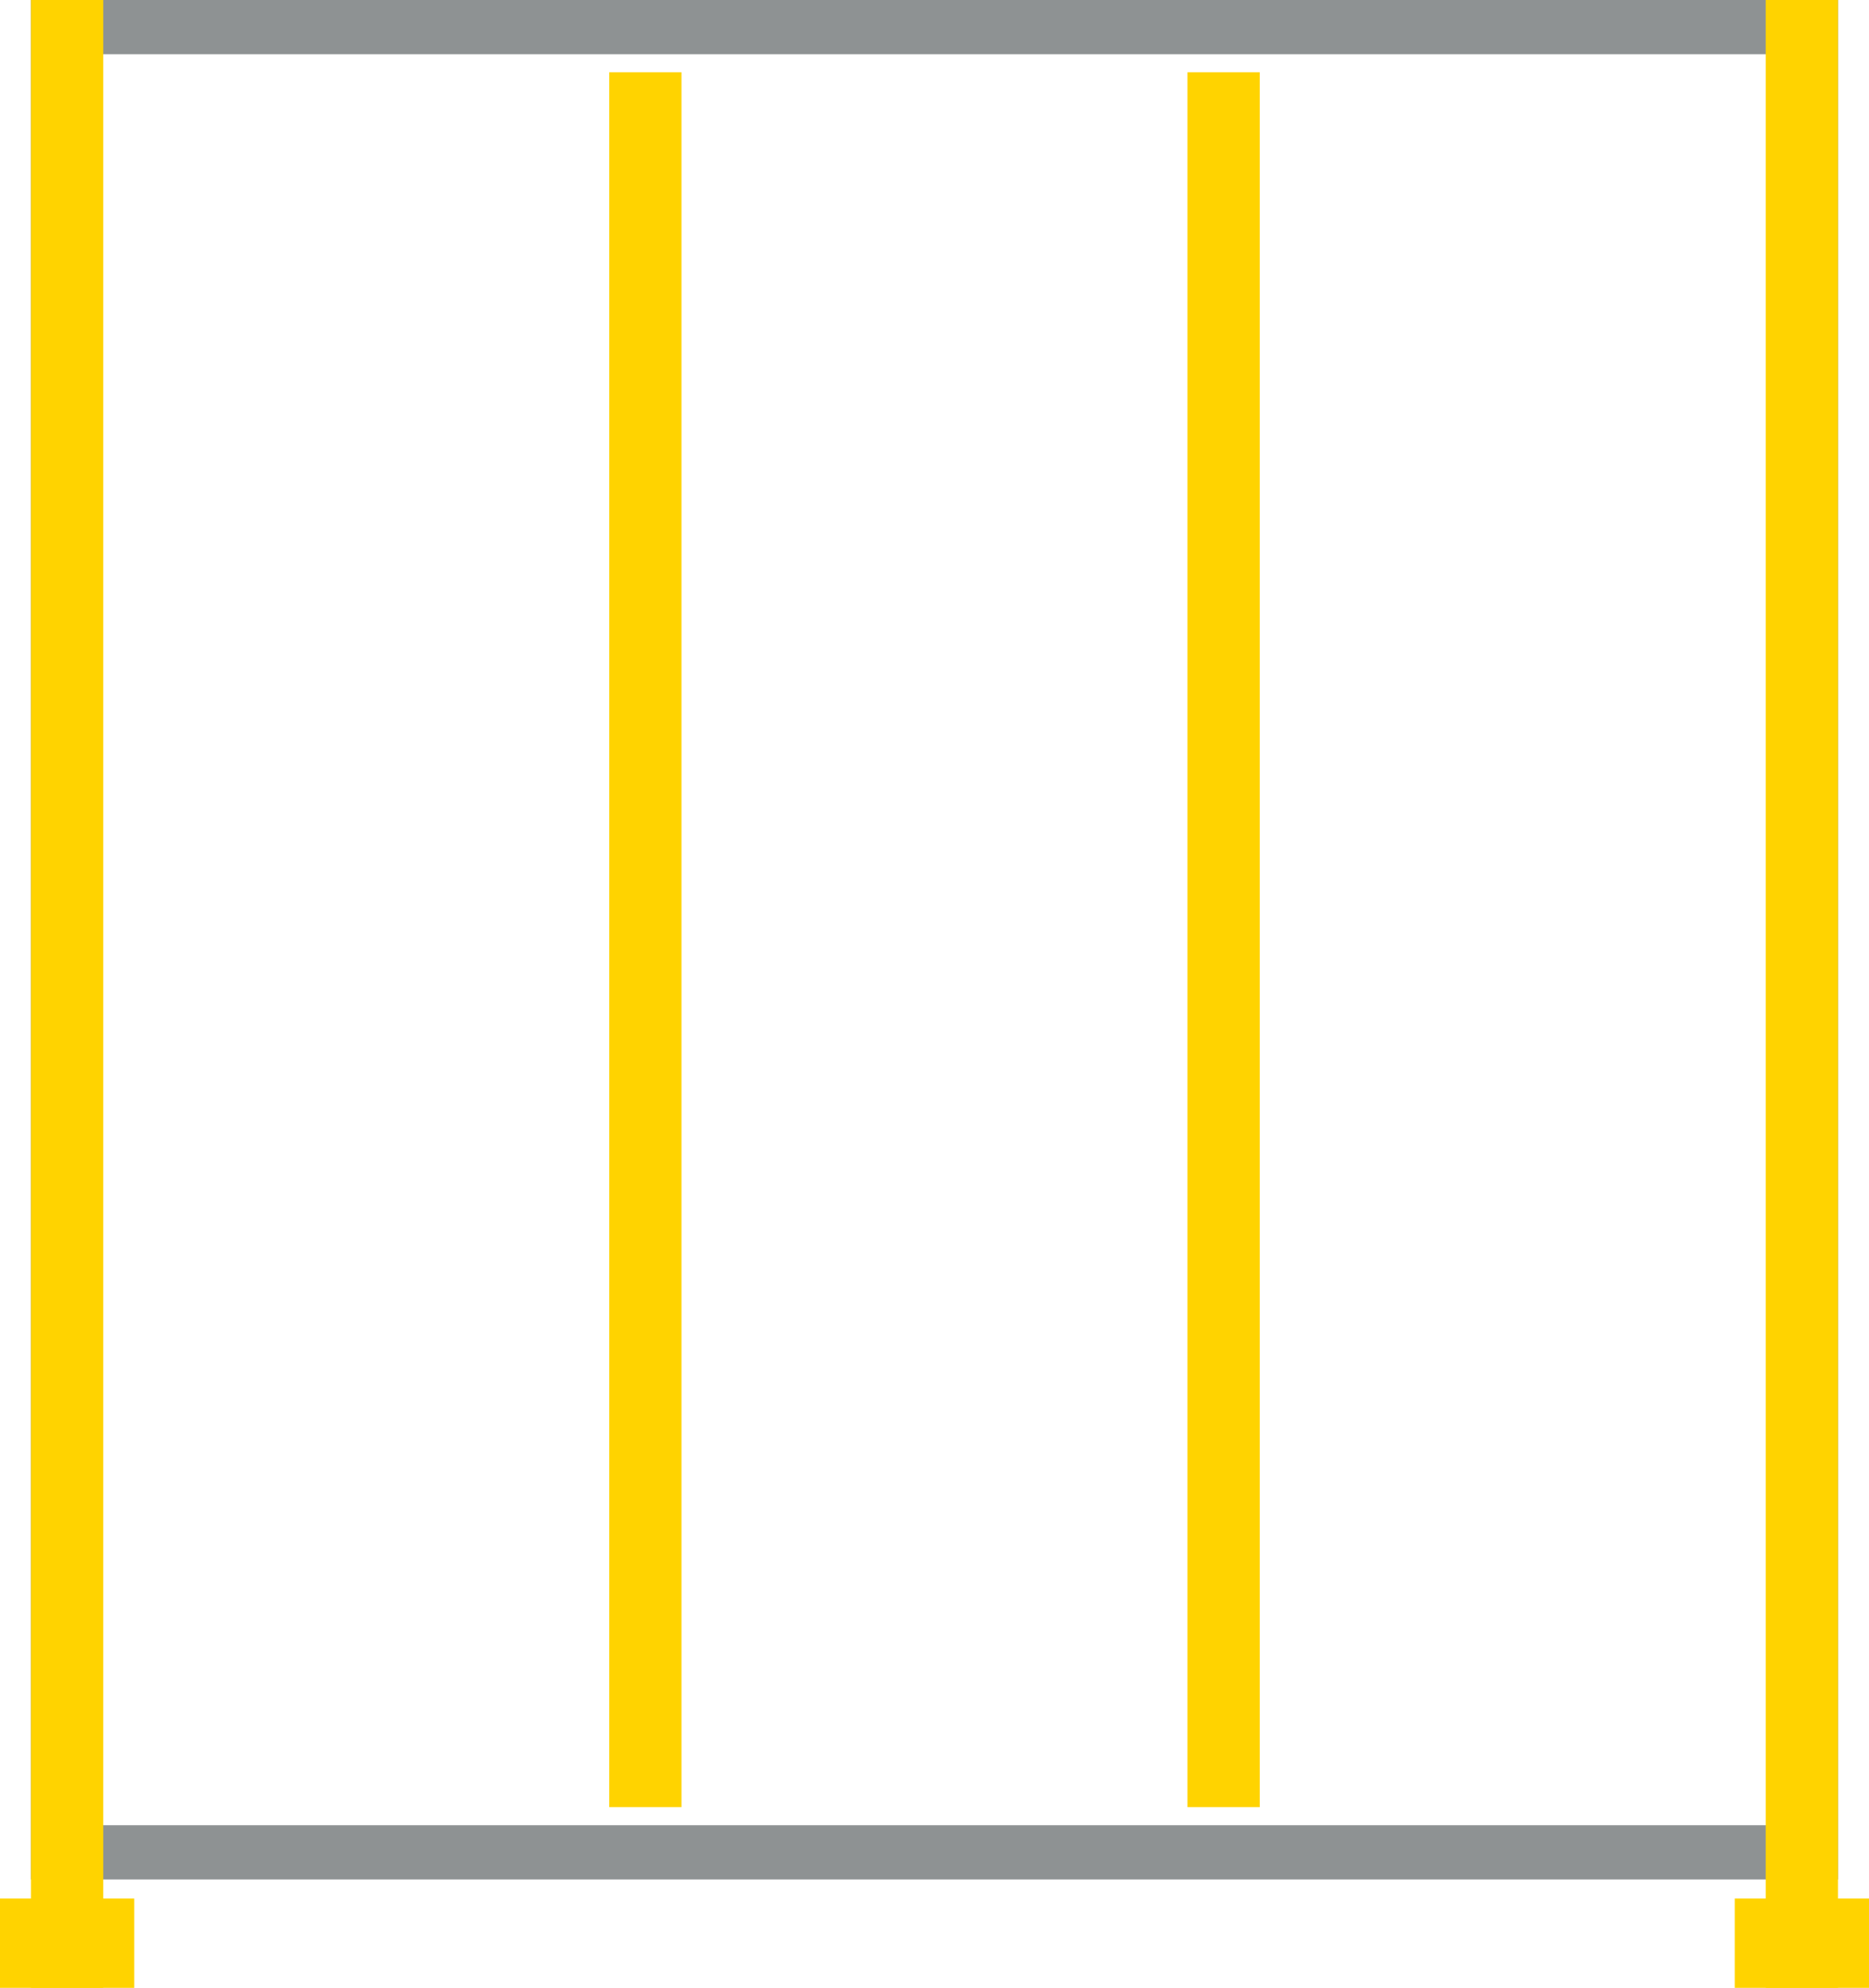
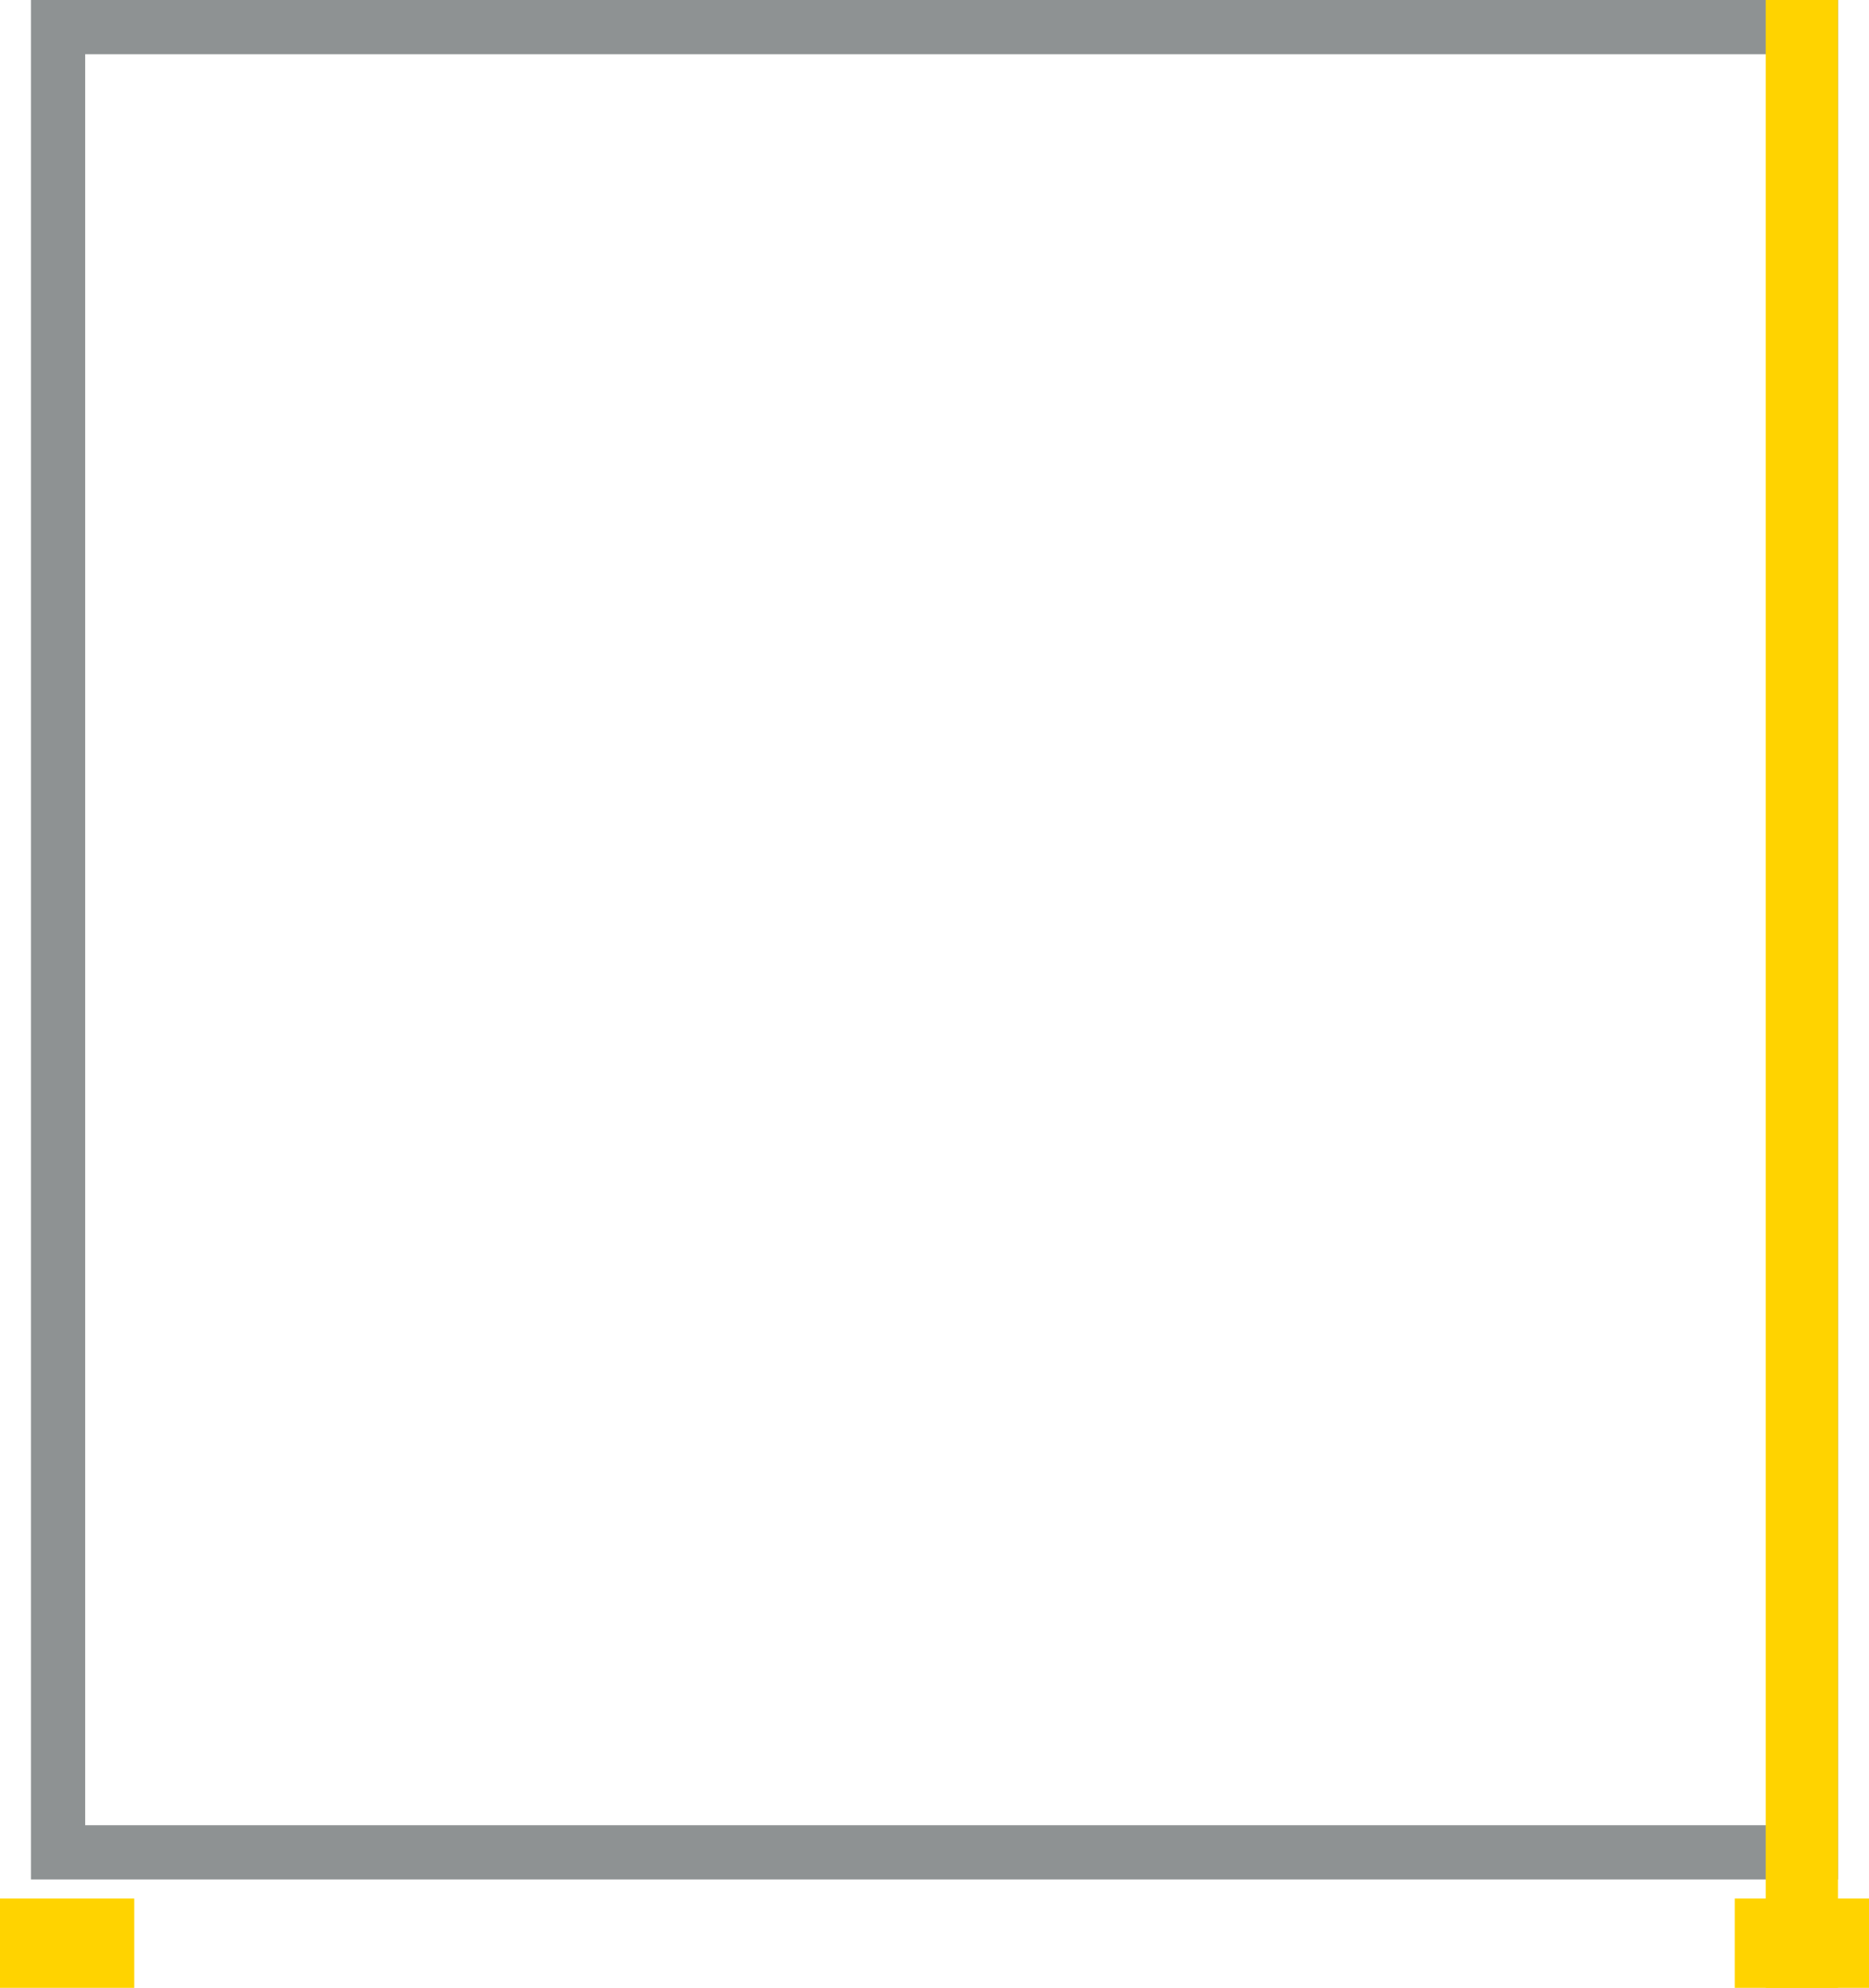
<svg xmlns="http://www.w3.org/2000/svg" width="51.715" height="55" viewBox="0 0 51.715 55">
  <g id="Gruppe_438" data-name="Gruppe 438" transform="translate(-840.143 -3855)">
    <g id="Rechteck_324" data-name="Rechteck 324" transform="translate(841 3907) rotate(-90)" fill="none" stroke="#8e9293" stroke-width="1.5">
-       <rect width="52" height="50" stroke="none" />
      <rect x="0.75" y="0.75" width="50.5" height="48.5" fill="none" />
    </g>
-     <rect id="Rechteck_327" data-name="Rechteck 327" width="48" height="2" transform="translate(857 3905) rotate(-90)" fill="#ffd300" />
-     <rect id="Rechteck_335" data-name="Rechteck 335" width="48" height="2" transform="translate(873 3905) rotate(-90)" fill="#ffd300" />
    <rect id="Rechteck_332" data-name="Rechteck 332" width="55" height="2" transform="translate(889 3910) rotate(-90)" fill="#ffd300" />
-     <rect id="Rechteck_334" data-name="Rechteck 334" width="55" height="2" transform="translate(841 3910) rotate(-90)" fill="#ffd300" />
    <rect id="Rechteck_331" data-name="Rechteck 331" width="2.472" height="3.715" transform="translate(888.143 3910) rotate(-90)" fill="#ffd300" />
    <rect id="Rechteck_333" data-name="Rechteck 333" width="2.472" height="3.715" transform="translate(840.143 3910) rotate(-90)" fill="#ffd300" />
  </g>
</svg>